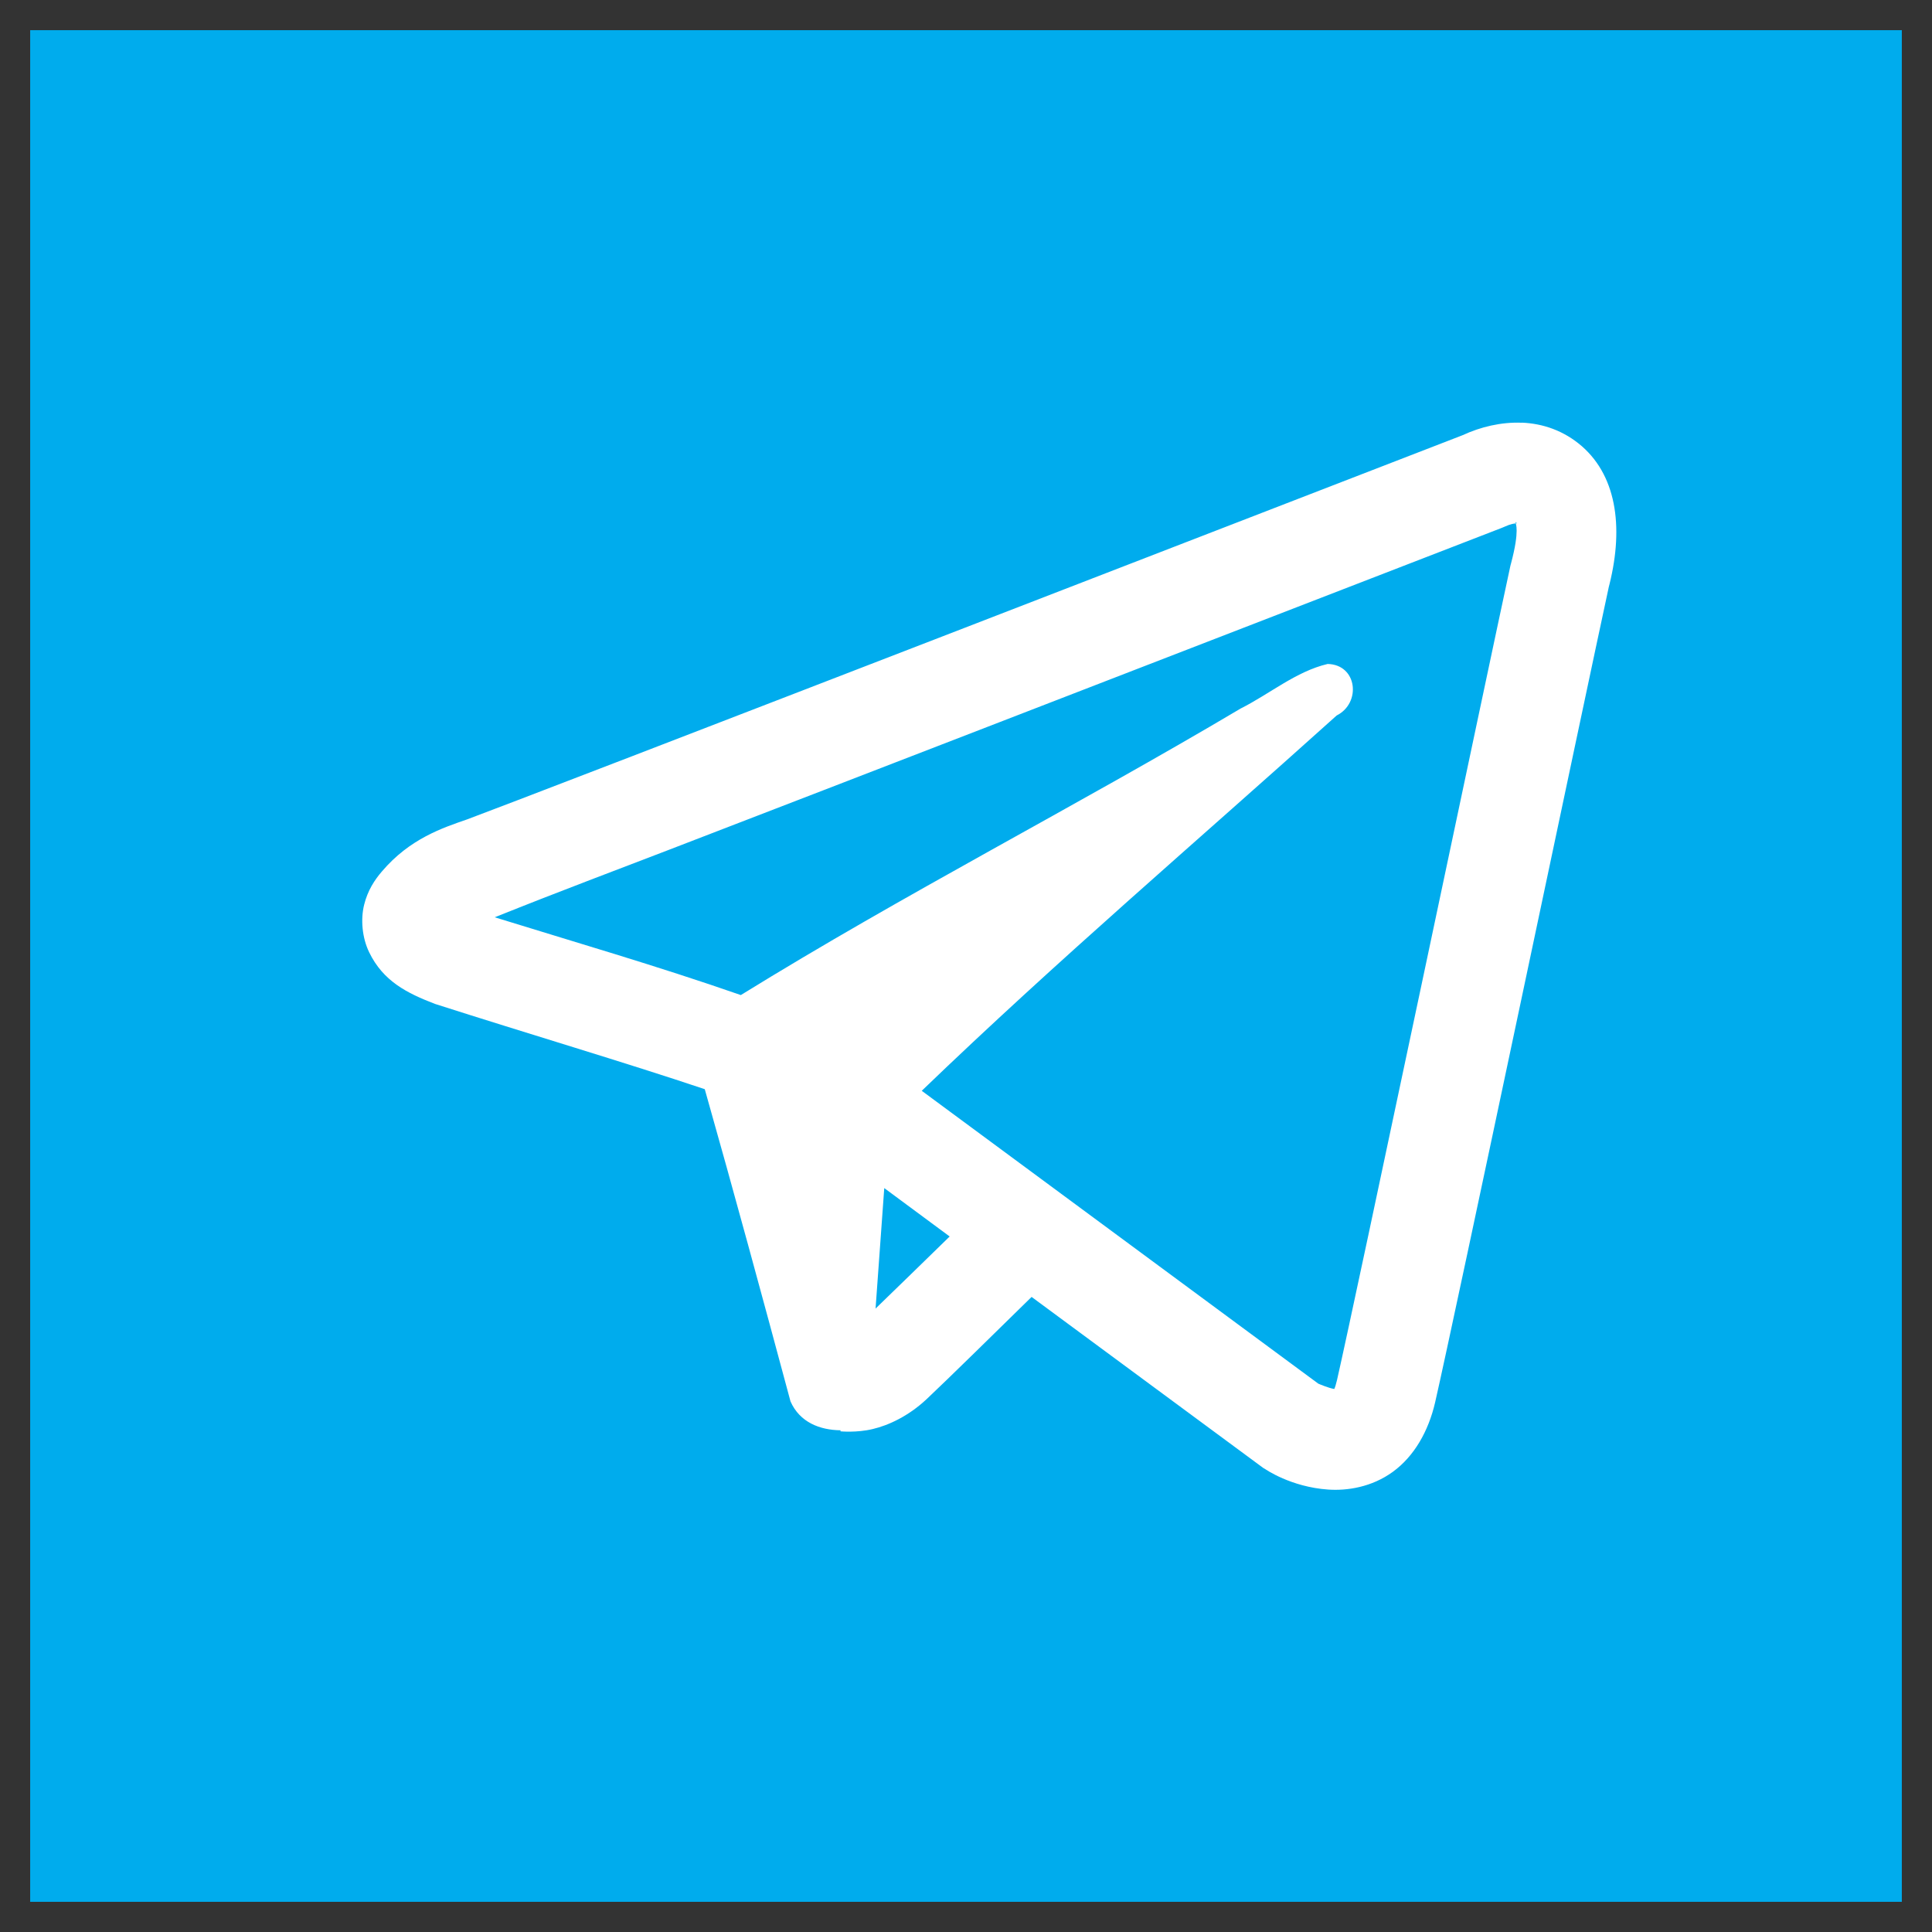
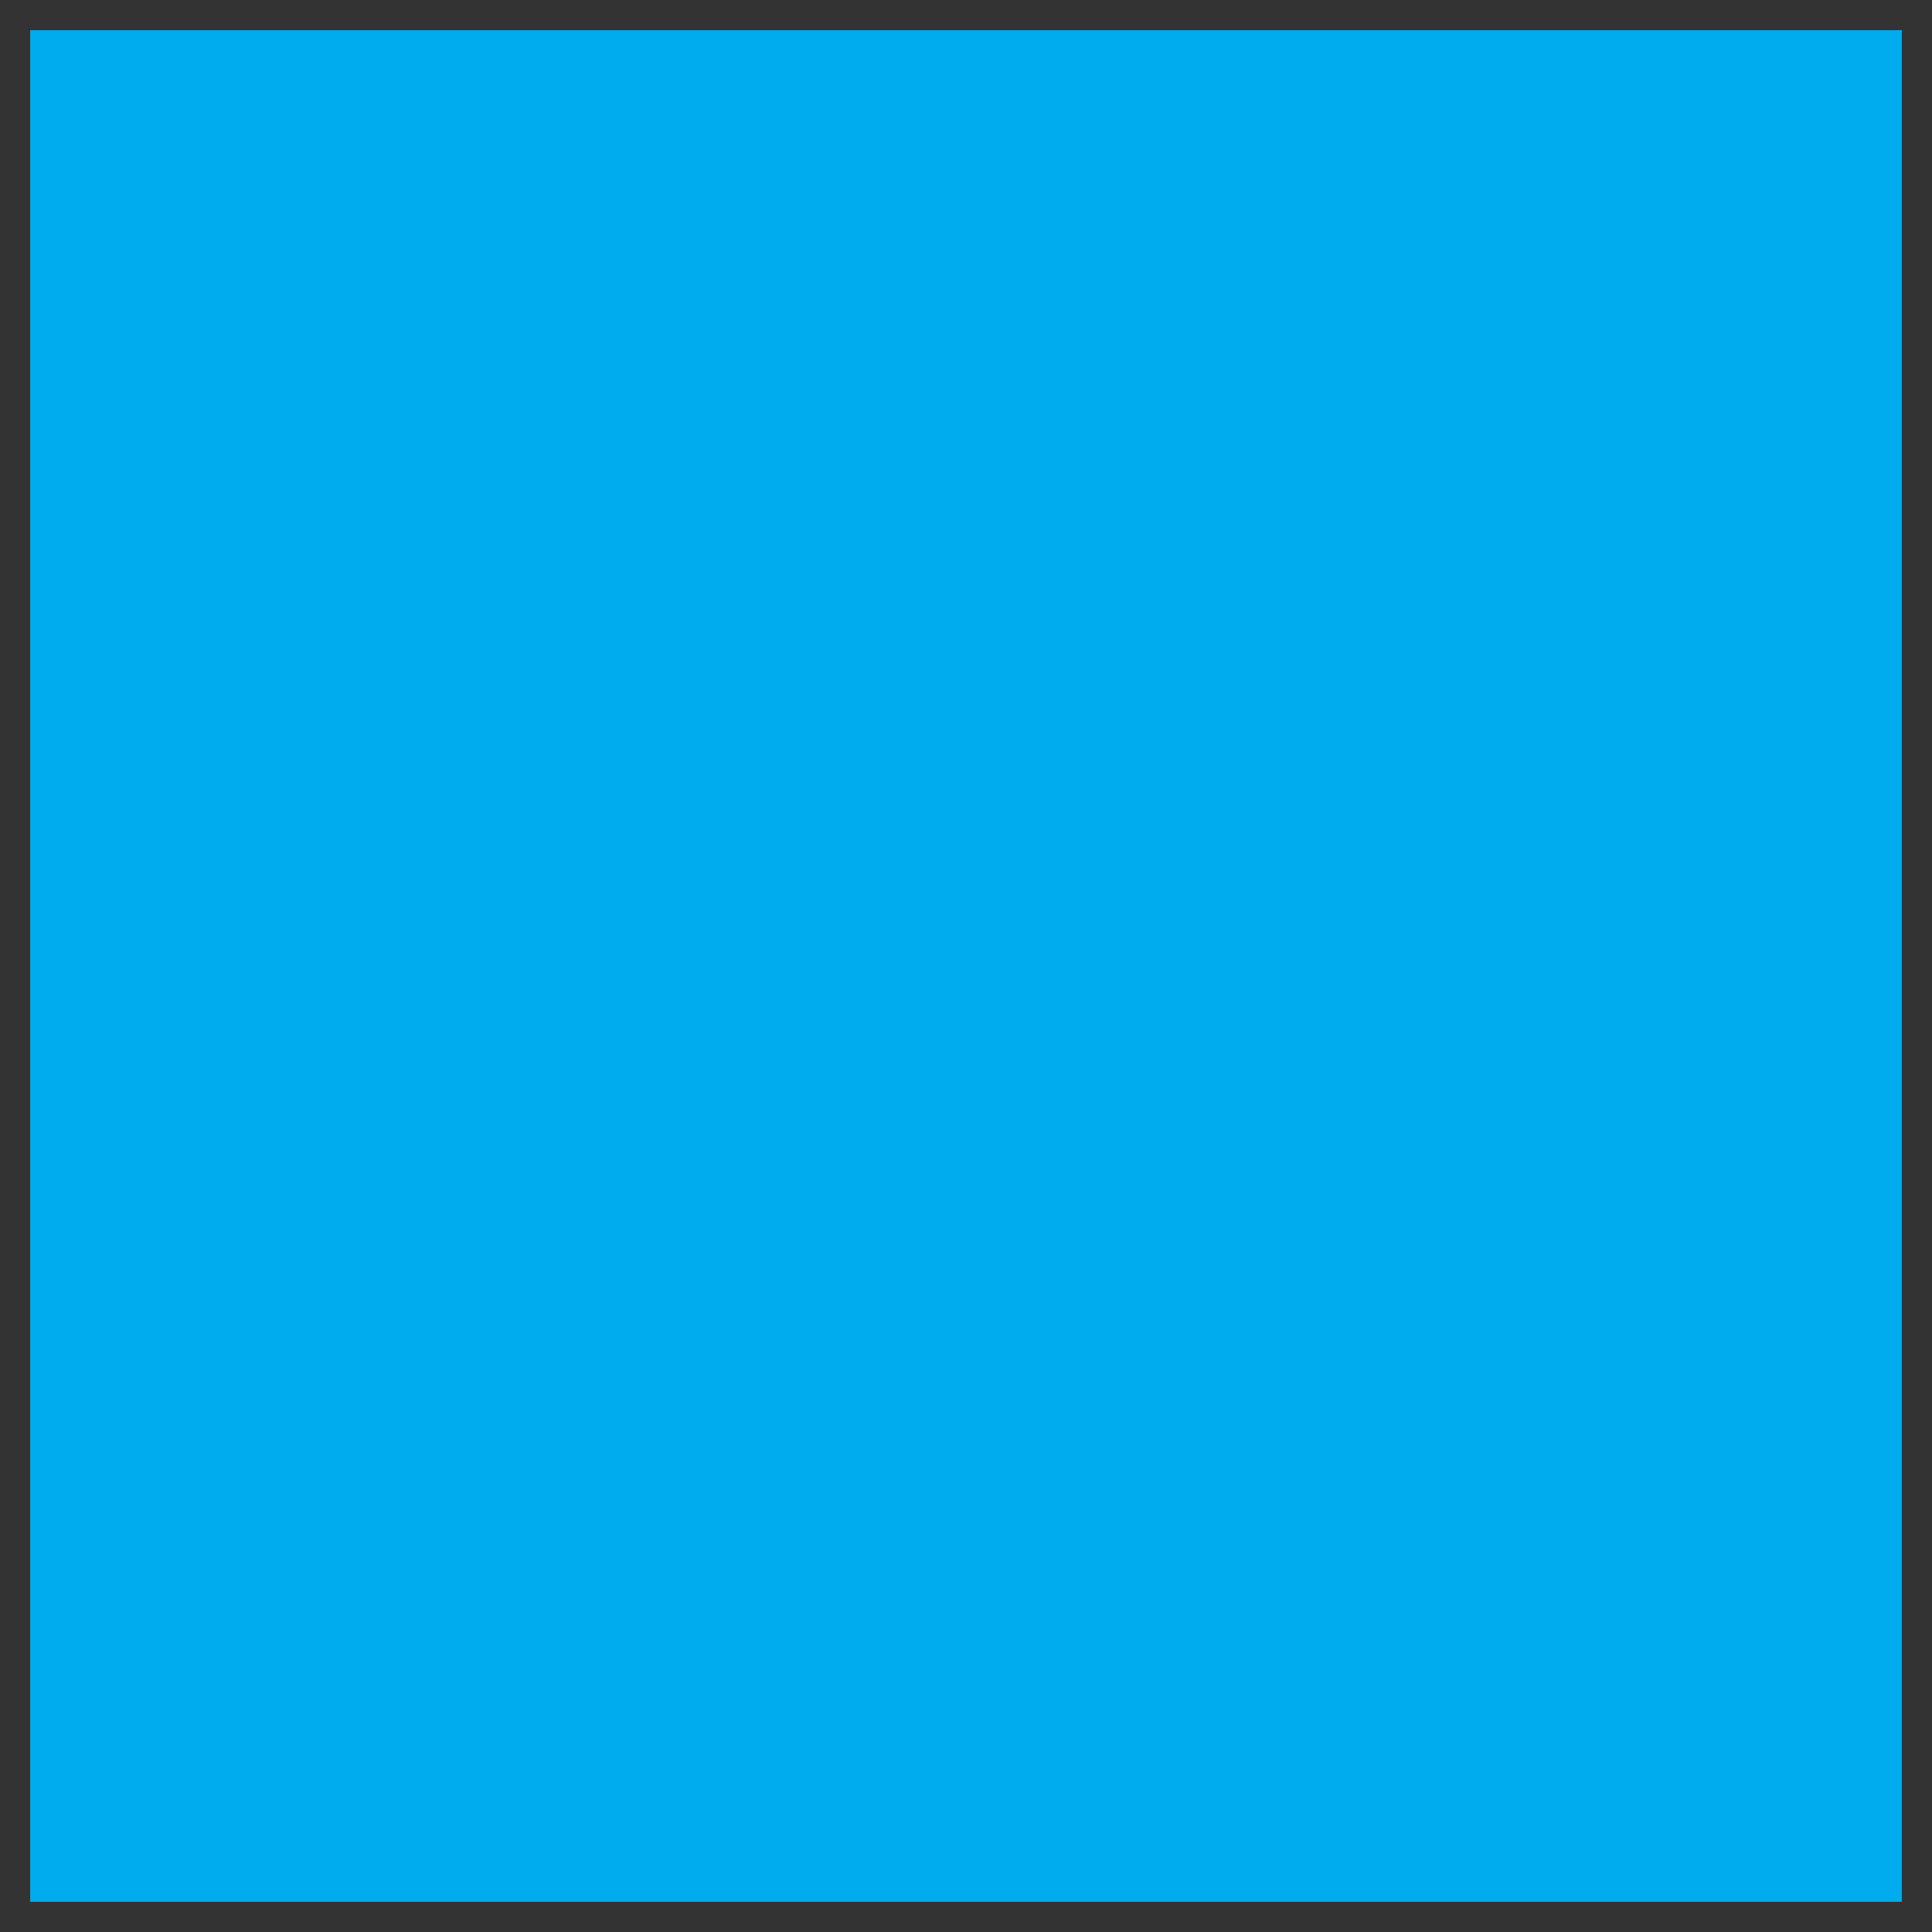
<svg xmlns="http://www.w3.org/2000/svg" width="42" height="42" viewBox="0 0 42 42" fill="none">
  <rect x="0" y="0" width="42" height="42" fill="#333333" stroke="none" />
  <rect x="0.656" y="0.656" width="40.688" height="40.688" fill="#00ACED" />
-   <path d="M33.085 9.19C32.632 9.171 32.182 9.282 31.798 9.46C31.24 9.675 26.128 11.652 20.954 13.655C18.35 14.661 15.748 15.667 13.745 16.438C11.744 17.21 10.236 17.784 10.157 17.812C9.627 17.996 8.91 18.229 8.302 18.945C8.148 19.124 7.994 19.353 7.916 19.669C7.837 19.985 7.872 20.386 8.025 20.701C8.33 21.331 8.848 21.591 9.459 21.825C11.487 22.475 13.584 23.095 15.321 23.678C15.961 25.937 16.577 28.203 17.185 30.466C17.386 30.92 17.822 31.088 18.273 31.093L18.271 31.116C18.271 31.116 18.624 31.15 18.969 31.067C19.315 30.986 19.749 30.786 20.144 30.416C20.579 30.008 21.758 28.849 22.426 28.194L27.462 31.912L27.502 31.935C27.502 31.935 28.06 32.327 28.876 32.382C29.284 32.41 29.821 32.331 30.282 31.994C30.746 31.655 31.054 31.11 31.198 30.488C31.629 28.609 34.485 15.015 34.973 12.764L34.959 12.817C35.3 11.55 35.175 10.388 34.388 9.7C33.993 9.358 33.539 9.208 33.085 9.188V9.19H33.085ZM32.949 11.349C32.98 11.378 32.978 11.378 32.952 11.38C32.944 11.378 33.044 11.516 32.848 12.25L32.84 12.278L32.834 12.303C32.336 14.604 29.451 28.321 29.066 29.999C29.013 30.225 28.991 30.209 29.004 30.195C28.888 30.177 28.675 30.087 28.658 30.079L20.038 23.713C22.991 20.87 26.01 18.297 29.058 15.554C29.597 15.283 29.507 14.448 28.862 14.434C28.177 14.595 27.6 15.087 26.972 15.402C23.363 17.543 19.675 19.426 16.105 21.632C14.273 20.994 12.444 20.465 10.755 19.941C12.221 19.353 13.386 18.92 14.532 18.478C16.535 17.706 19.137 16.703 21.741 15.695C26.953 13.68 32.193 11.65 32.649 11.475L32.685 11.46L32.72 11.445C32.847 11.387 32.919 11.381 32.953 11.379C32.953 11.379 32.941 11.341 32.95 11.349H32.949V11.349ZM19.223 25.828L20.645 26.88C20.031 27.479 19.452 28.043 19.034 28.447L19.223 25.828Z" fill="white" />
</svg>